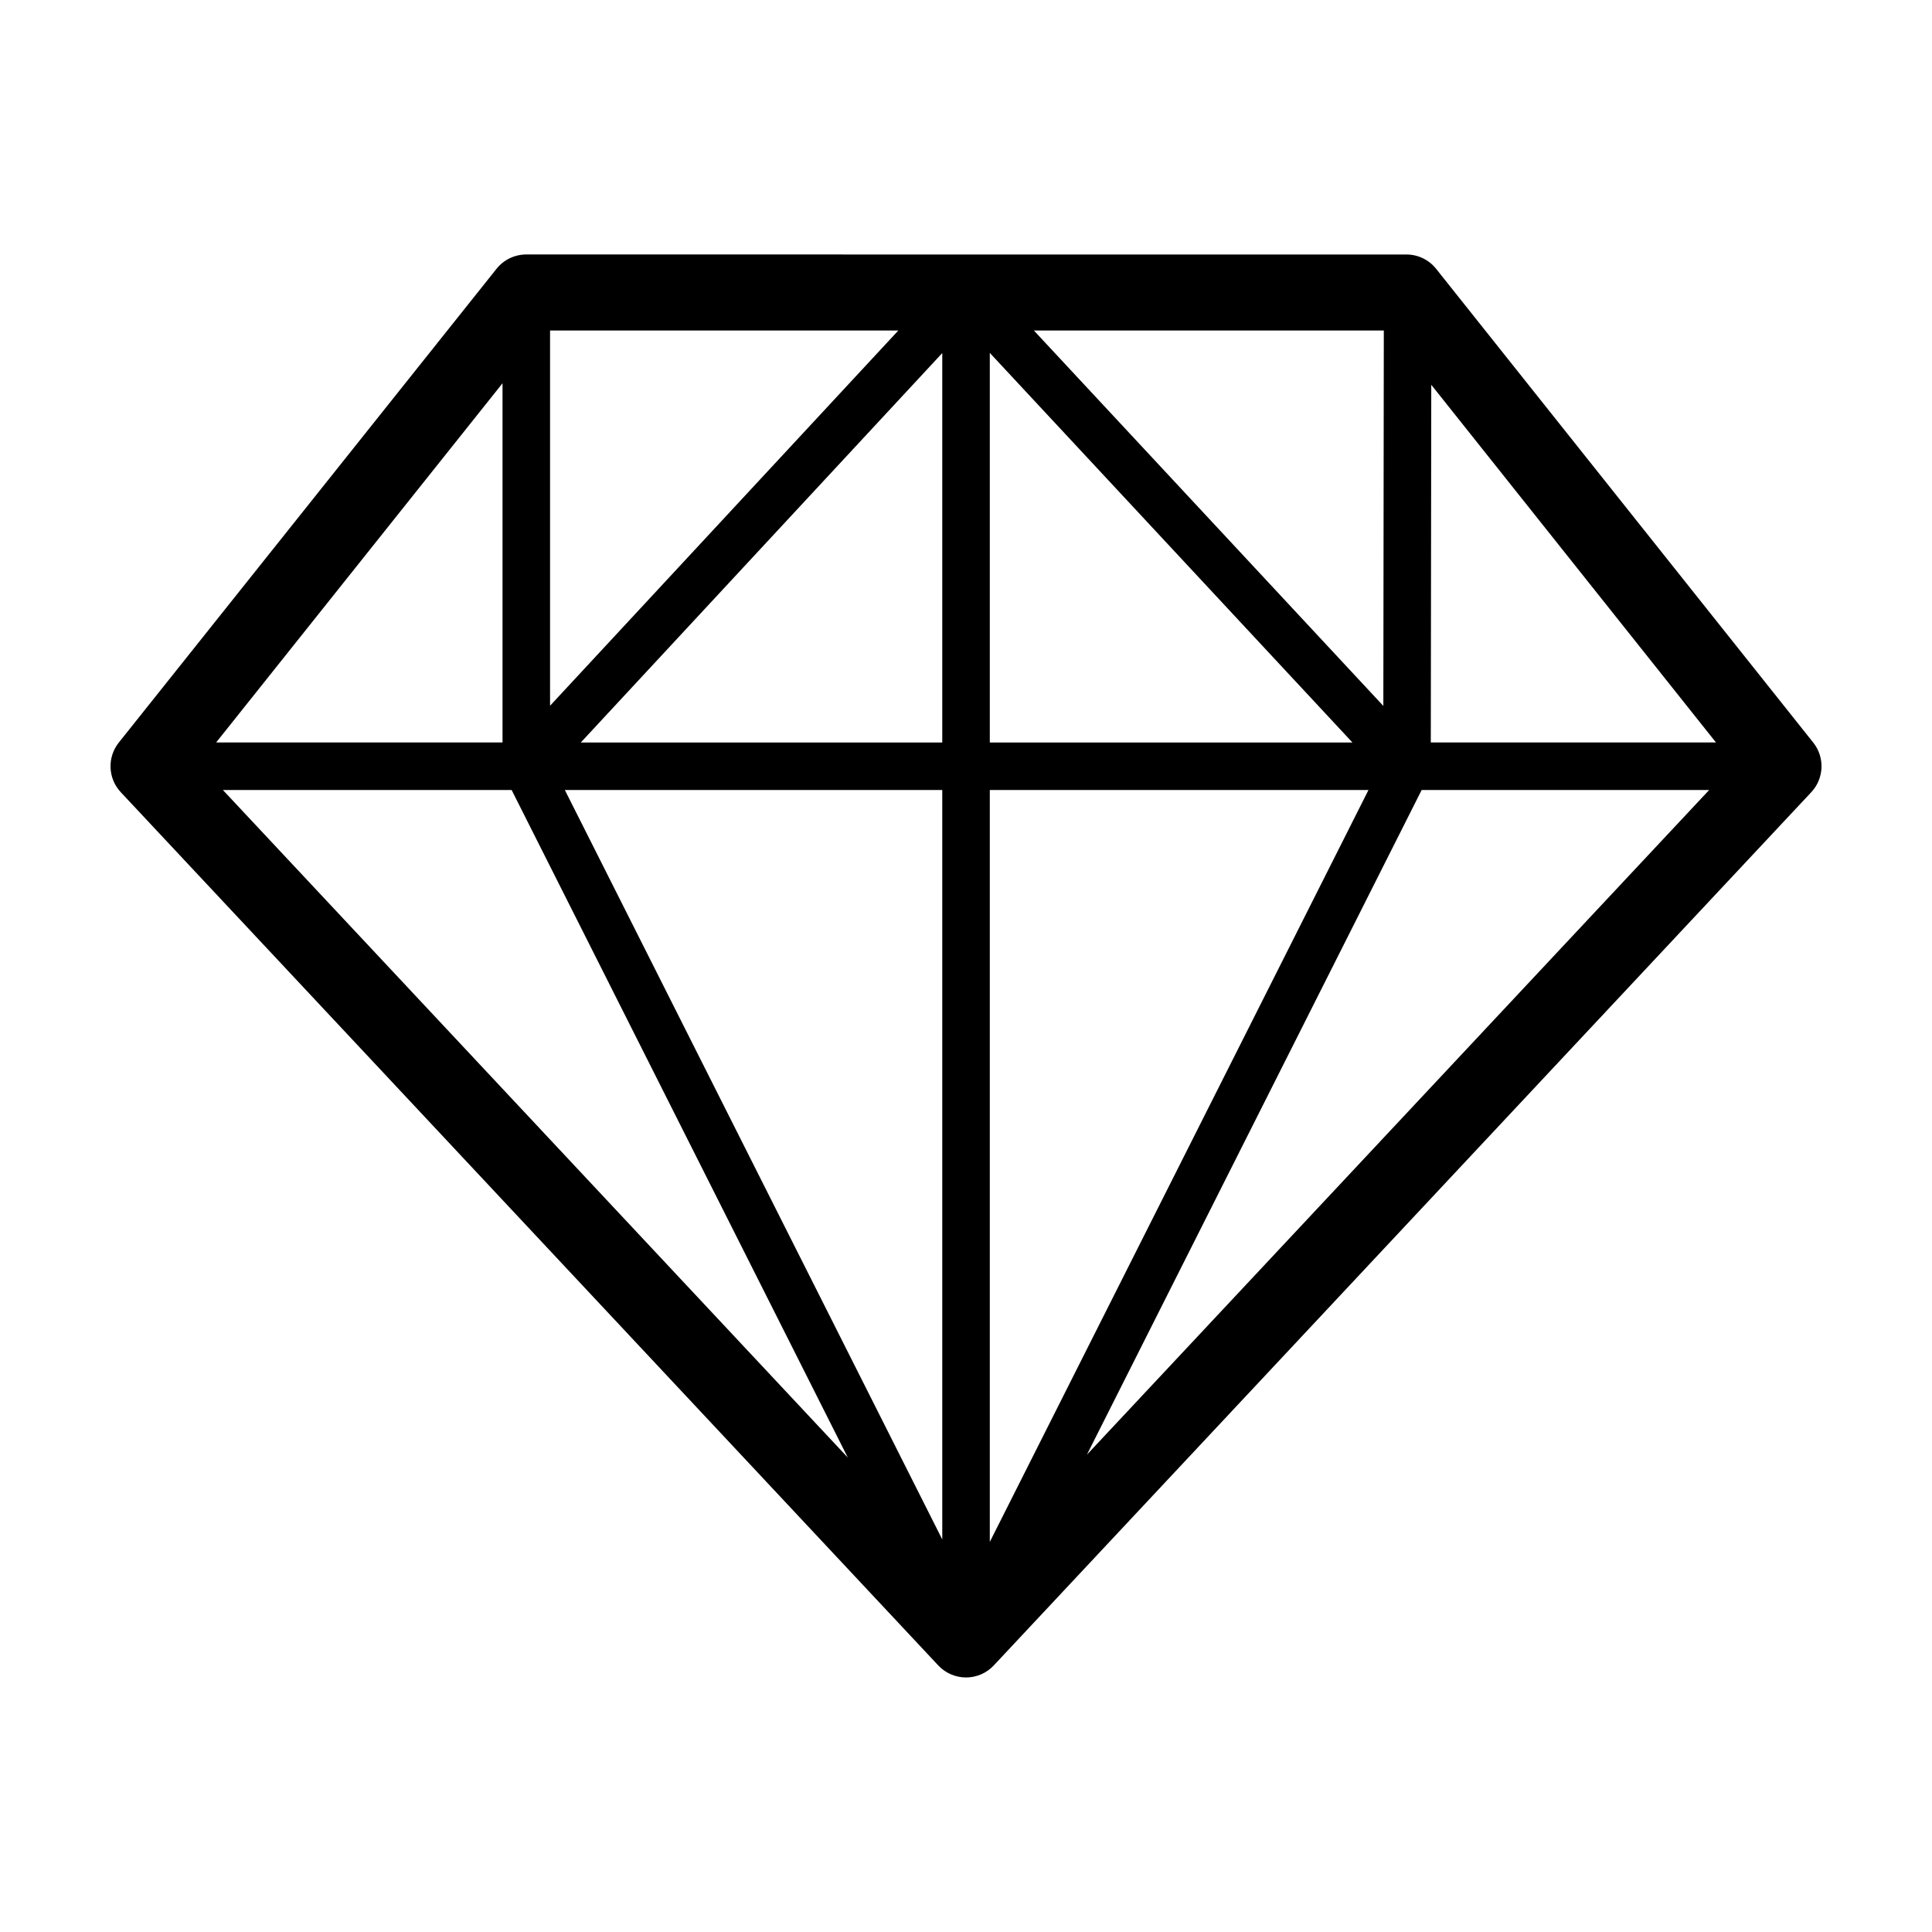
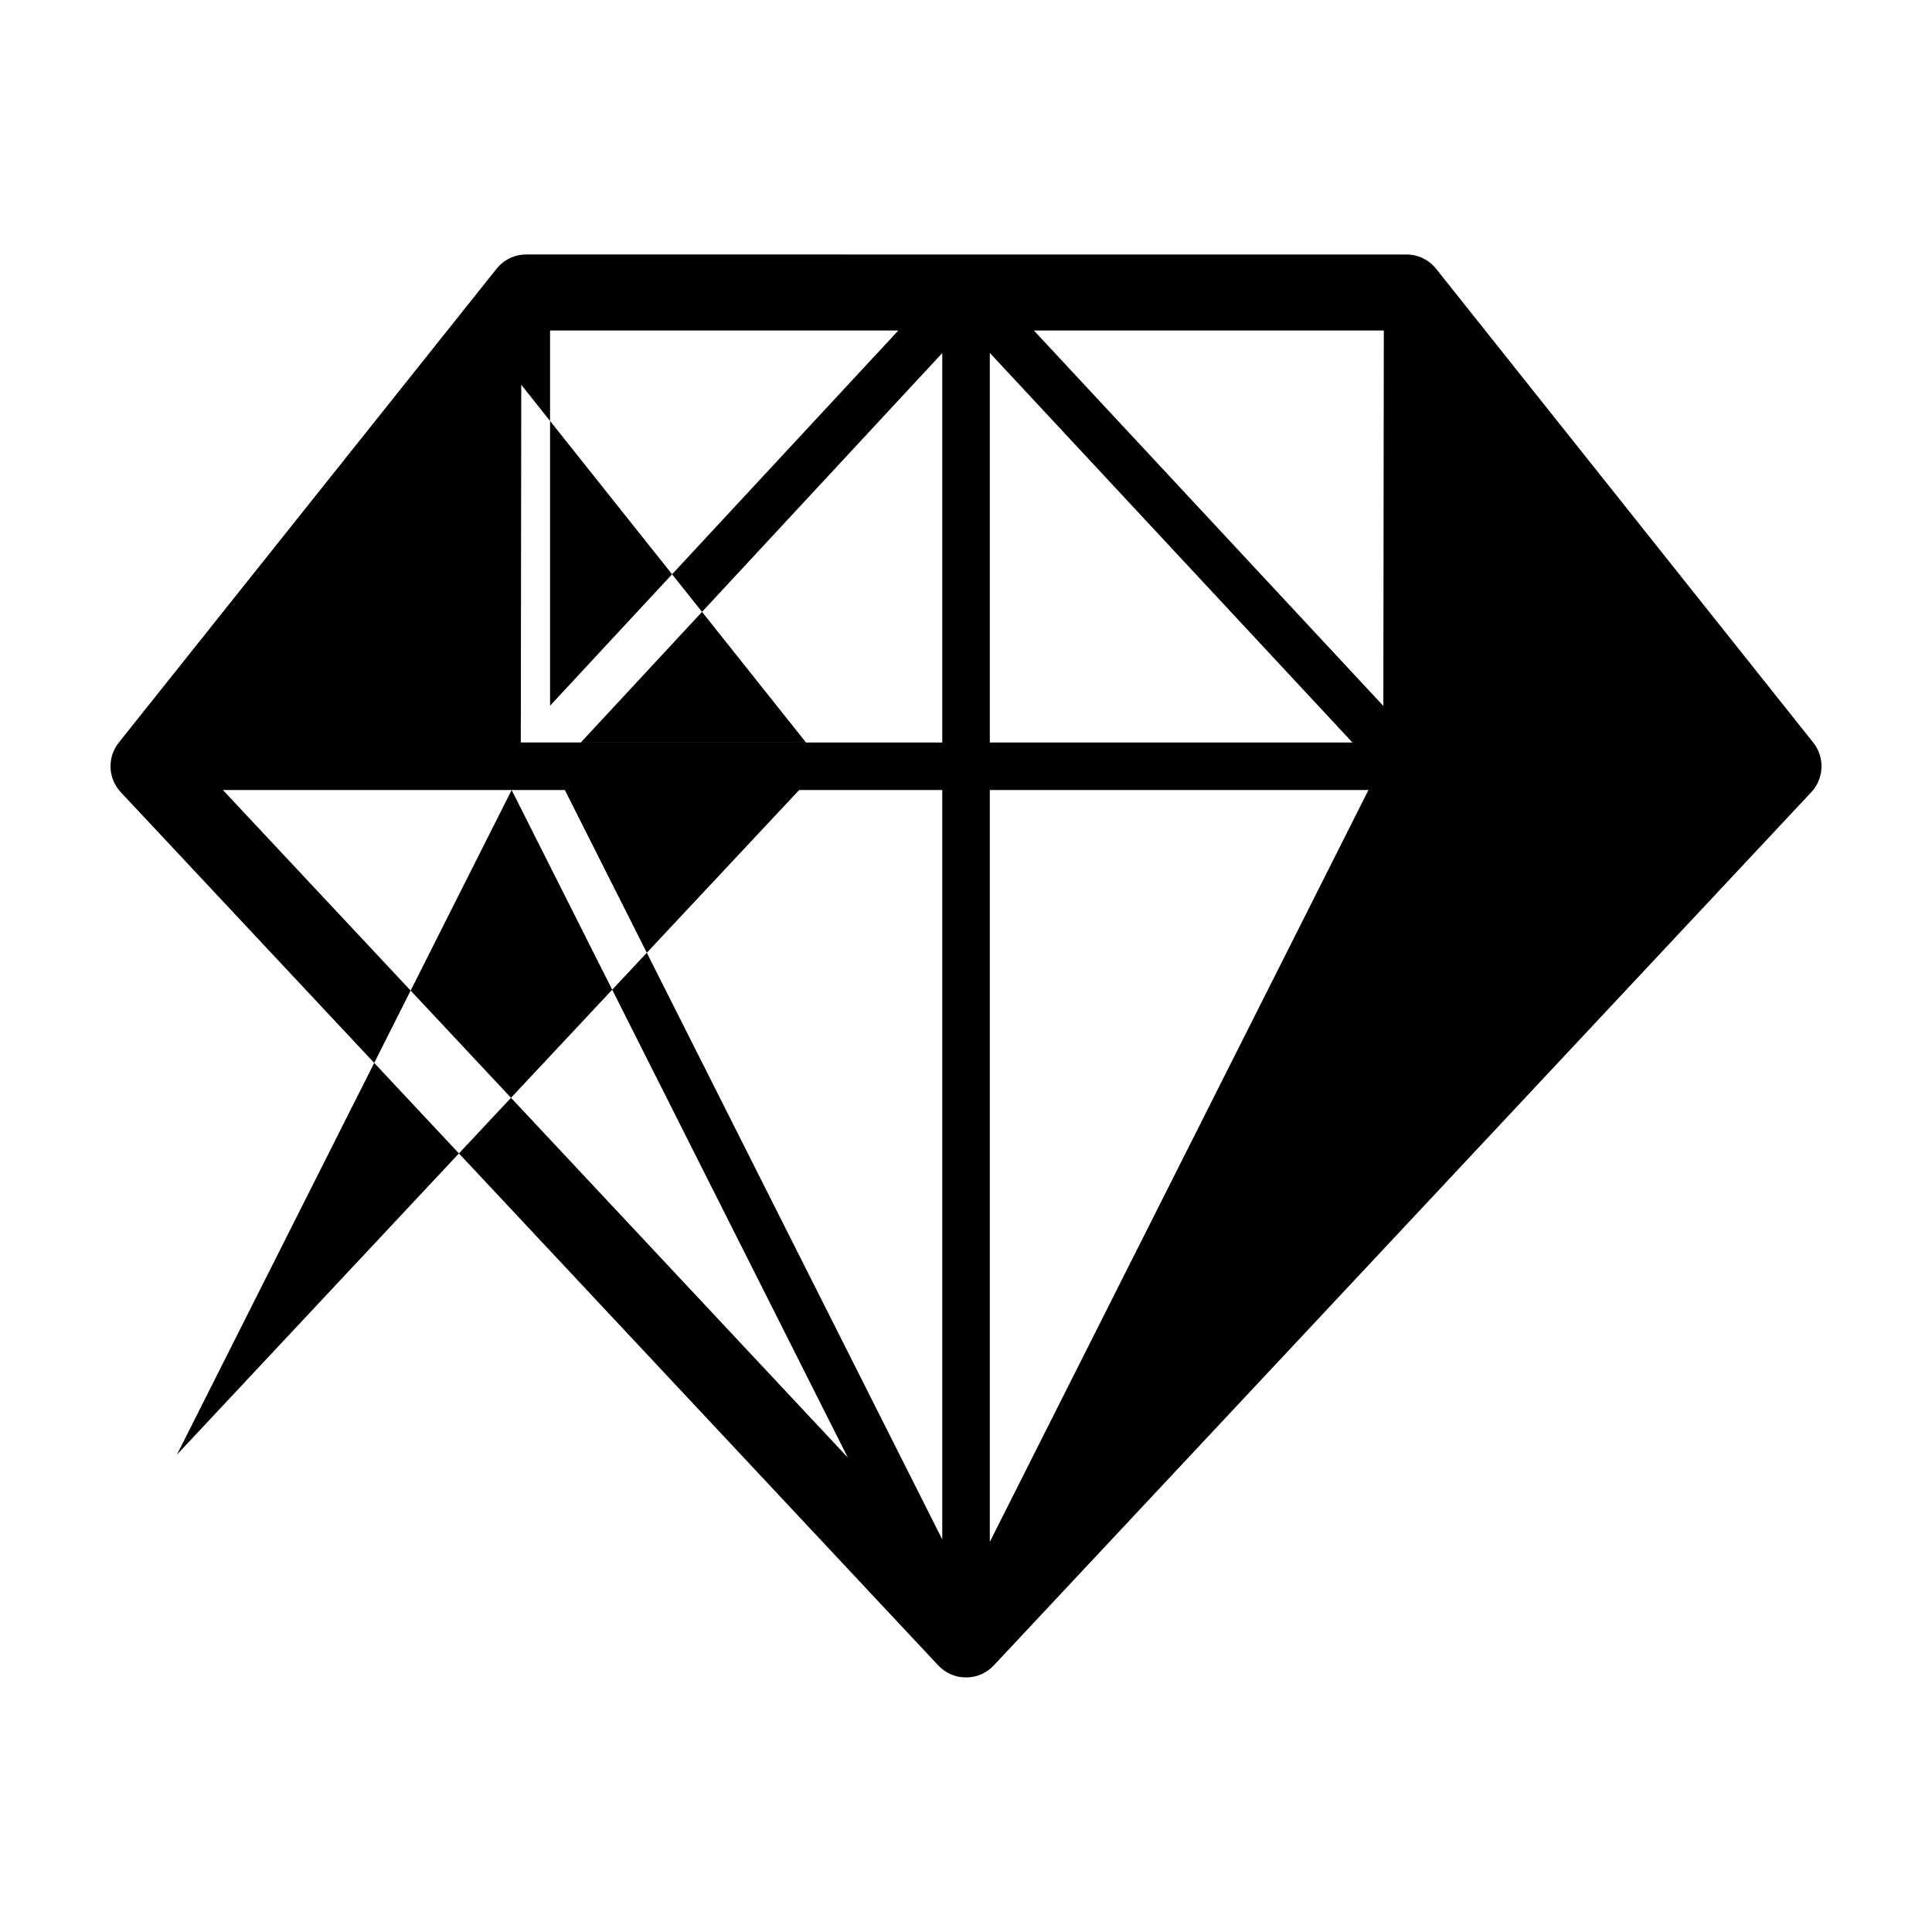
<svg xmlns="http://www.w3.org/2000/svg" fill="#000000" width="800px" height="800px" version="1.1" viewBox="144 144 512 512">
-   <path d="m524.59 215.24c-1.91-2.402-4.812-3.797-7.879-3.797l-233.25-0.004c-3.062 0-5.969 1.395-7.875 3.793l-100.1 125.55c-3.117 3.91-2.898 9.516 0.523 13.164l216.64 231.41c1.906 2.035 4.566 3.188 7.356 3.188 2.793 0 5.453-1.152 7.356-3.188l216.64-231.41c3.414-3.648 3.641-9.25 0.523-13.16zm-234.82 16.352h92.293l-92.293 99.434zm103.94 109.18h-95.797l95.797-103.21zm12.598-103.25 96.102 103.25h-96.102zm-12.598 115.84v198.61l-100.02-198.61zm12.598 0h100.35l-100.35 199.26zm104.29-22.285-92.609-99.488h92.734zm-231.01 22.285 89.09 176.91-165.61-176.91zm241.16 0h76.195l-164.9 176.14zm78.004-12.598h-75.578l0.125-94.793zm-321.58-95.195v95.195h-75.895z" />
+   <path d="m524.59 215.24c-1.91-2.402-4.812-3.797-7.879-3.797l-233.25-0.004c-3.062 0-5.969 1.395-7.875 3.793l-100.1 125.55c-3.117 3.91-2.898 9.516 0.523 13.164l216.64 231.41c1.906 2.035 4.566 3.188 7.356 3.188 2.793 0 5.453-1.152 7.356-3.188l216.64-231.41c3.414-3.648 3.641-9.25 0.523-13.16zm-234.82 16.352h92.293l-92.293 99.434zm103.94 109.18h-95.797l95.797-103.21zm12.598-103.25 96.102 103.25h-96.102zm-12.598 115.84v198.61l-100.02-198.61zm12.598 0h100.35l-100.35 199.26zm104.29-22.285-92.609-99.488h92.734zm-231.01 22.285 89.09 176.91-165.61-176.91zh76.195l-164.9 176.14zm78.004-12.598h-75.578l0.125-94.793zm-321.58-95.195v95.195h-75.895z" />
</svg>